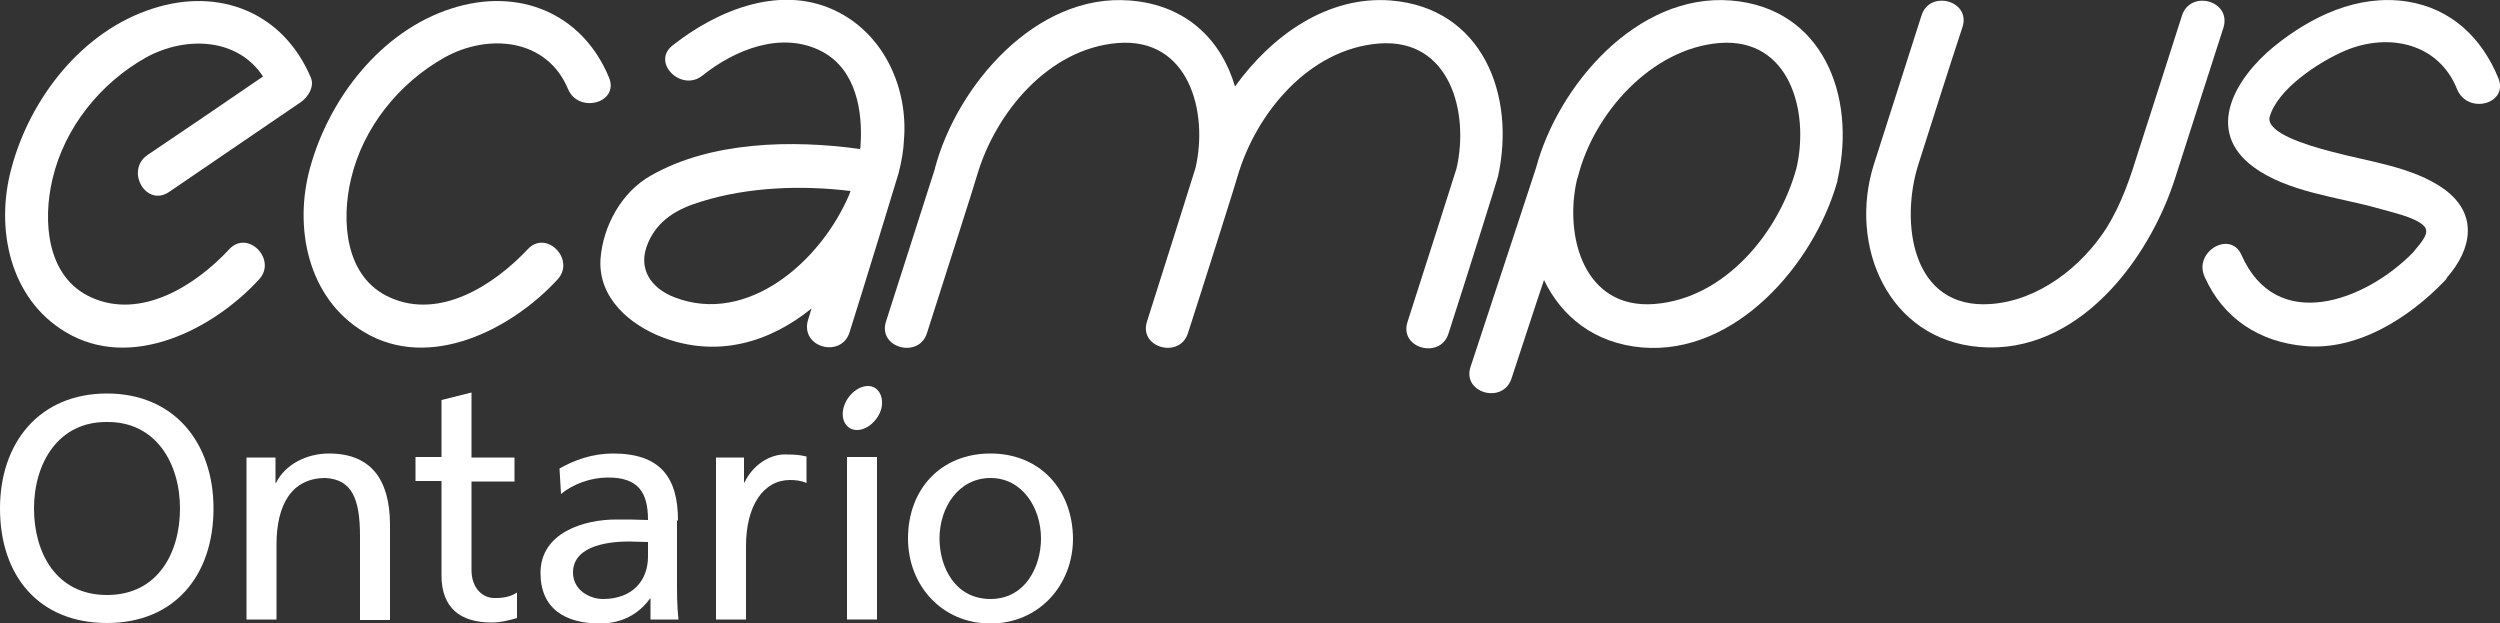
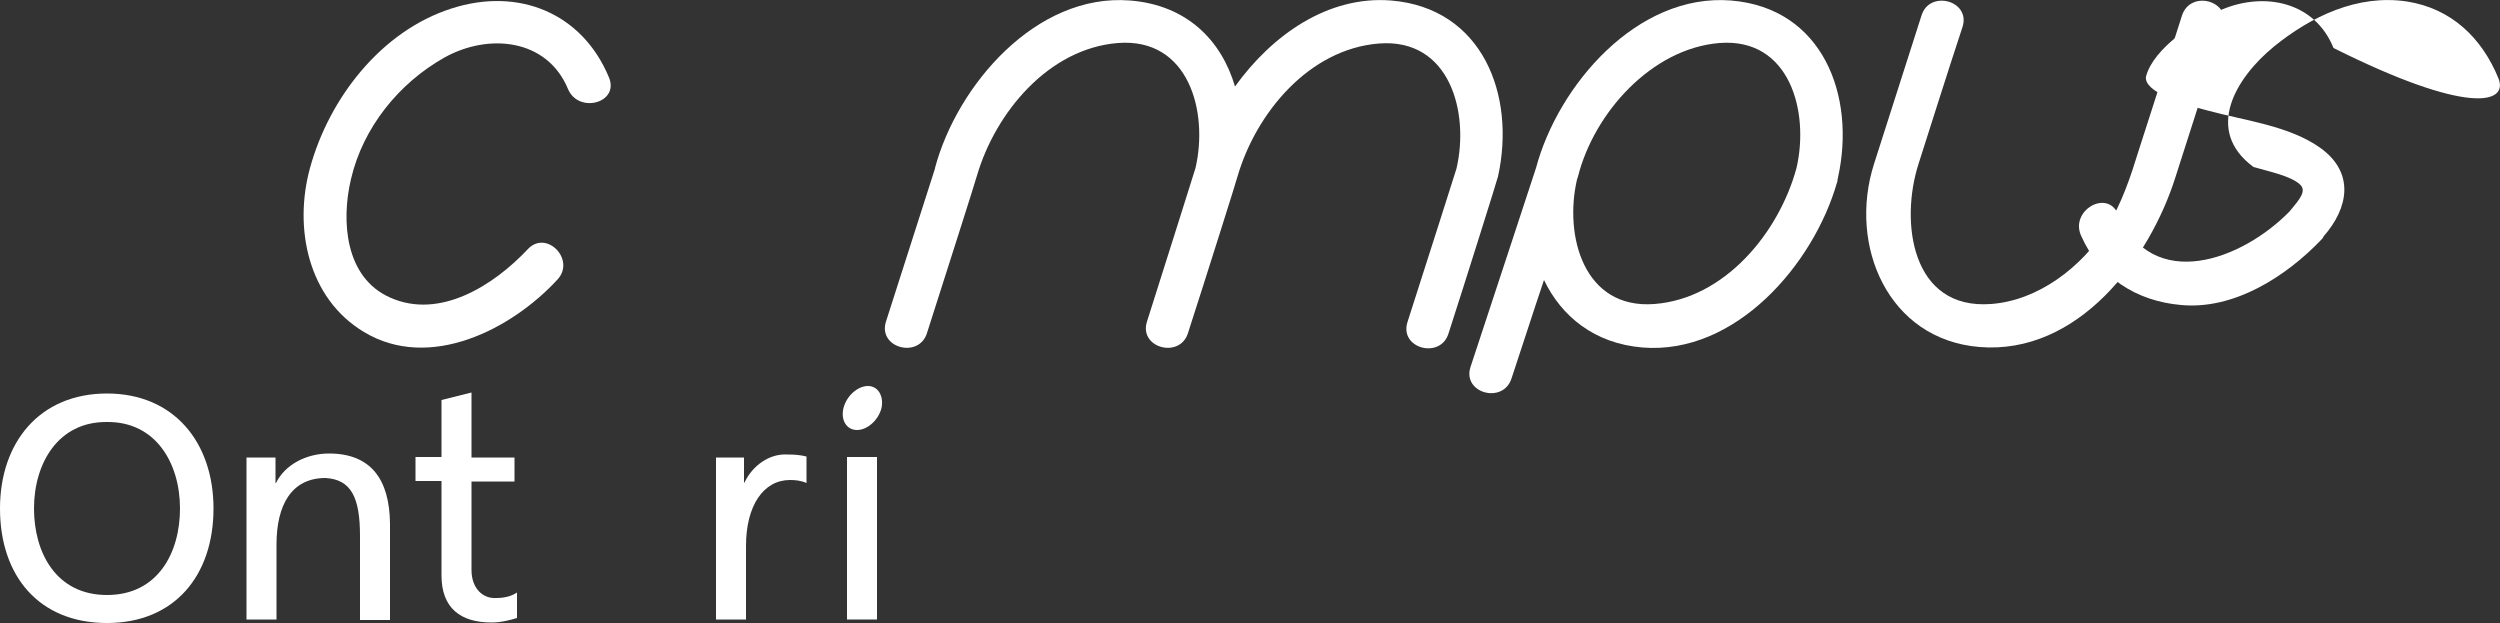
<svg xmlns="http://www.w3.org/2000/svg" version="1.1" id="Layer_1" x="0px" y="0px" viewBox="0 0 500 124.6" style="enable-background:new 0 0 500 124.6;" xml:space="preserve">
  <rect x="0" y="0" width="500" height="124.6" fill="#333333" stroke="none" />
  <style type="text/css">
	.st0{fill:#FFFFFF;}
</style>
  <g>
    <g>
      <path class="st0" d="M173.6,77.2c-2.1,0-4.3,2-4.9,4.4c-0.6,2.4,0.6,4.4,2.7,4.4c2.1,0,4.3-2,4.9-4.4    C176.8,79.2,175.6,77.2,173.6,77.2z" />
      <rect x="169.4" y="91.4" class="st0" width="6" height="32.5" />
    </g>
    <path class="st0" d="M72.8,66.4c13.1,7.9,29.5-0.5,38.7-10.5c3.7-4-2.3-10.1-6-6C98.8,57,88,64,78,59.5c-9-4-9.8-15.3-7.8-23.7   c2.4-10.3,9.6-19.2,18.7-24.3c8.8-4.9,20.5-3.8,24.7,6.3c2.1,5,10.3,2.8,8.2-2.3C116.4,2.5,103.6-2.6,90.3,1.7   c-14.1,4.5-24.5,18-28.3,31.9C58.7,45.6,61.6,59.7,72.8,66.4z" />
    <path class="st0" d="M346.2,0.1c-18.8-1.5-34.6,17-39,33.5c0,0-8.7,26.5-13.1,39.8c-1.7,5.2,6.5,7.5,8.2,2.3   c2.2-6.6,4.3-13.2,6.5-19.7c3.5,7.3,10.1,12.7,19.7,13.5c18.6,1.5,34.2-16.6,38.9-33c0.1-0.2,0.1-0.3,0.1-0.5   c0-0.2,0.1-0.4,0.1-0.5C371.2,19.2,364.6,1.6,346.2,0.1z M359.3,33.6c-3.5,12.9-14.3,26.1-28.4,27.2c-14.2,1.1-18.1-13.7-15.5-24.9   c0.1-0.2,0.1-0.4,0.2-0.6c3.2-12.7,14.7-25.6,28.3-26.7C358,7.5,361.9,22.4,359.3,33.6z" />
-     <path class="st0" d="M169.9,66.5c2.9-9.2,9.7-31.4,9.8-31.8c0.6-2.3,1-4.6,1.1-6.8c0.8-10.1-3.8-20.6-13-25.4   c-11.2-5.9-24.2-0.6-33.3,6.6c-4.3,3.4,1.8,9.4,6,6c6.5-5.2,15.9-9,23.9-4.8c6.8,3.6,8.2,11.9,7.7,18.9c0,0.2,0,0.4-0.1,0.6   c-13.7-1.9-29.9-1.5-41.8,5.3c-5.9,3.3-9.6,10.1-10.1,16.7c-0.5,7.8,5.9,13.2,12.5,15.7c10.9,4.1,21.3,1,29.7-5.8   c-0.2,0.8-0.5,1.6-0.7,2.3C160,69.5,168.2,71.7,169.9,66.5z M135,59.5c-4.8-1.8-7.6-5.8-5.4-10.9c2-4.7,6-6.9,10.7-8.3   c9.3-2.9,20-3.3,29.8-2.1c-0.1,0.2-0.1,0.4-0.2,0.6C164.1,52.5,149.4,65,135,59.5z" />
    <path class="st0" d="M278.2,0.1c-12.6-1-23.8,6.9-31.2,17.2c-2.7-9.2-9.6-16.3-21-17.2c-18.8-1.5-34.6,17-39,33.5c0,0,0,0.1,0,0.1   c-3.3,10.2-6.5,20.4-9.8,30.6c-1.7,5.3,6.6,7.5,8.2,2.3c3.3-10.3,10-31.3,10-31.5c3.7-12.6,14.3-25.4,28.2-26.5   c14.2-1.1,18.1,13.8,15.5,25c0,0.1-6.5,20.6-9.7,30.7c-1.7,5.3,6.6,7.5,8.2,2.3c3.3-10.2,9.9-31.1,9.9-31.3   c3.7-12.7,14.3-25.5,28.3-26.6c14.2-1.1,18.1,13.8,15.5,25c0,0-6.5,20.5-9.8,30.7c-1.7,5.3,6.6,7.5,8.2,2.3   c3.3-10.2,9.9-31.2,9.9-31.4C303.2,19,296.5,1.6,278.2,0.1z" />
    <path class="st0" d="M436.4,3.1c-2.9,9-5.7,17.9-8.6,26.8c-1.7,5.5-3.4,10.7-6.5,15.7c-5,7.8-13.6,14.5-23.1,15.2   c-16,1.2-18.2-16.5-14.5-28c2.9-9.1,5.8-18.3,8.8-27.4c1.7-5.3-6.6-7.5-8.2-2.3c-3.2,9.9-6.3,19.8-9.5,29.7   c-5.2,16.3,2.8,35.1,21.1,36.6c19.7,1.6,34-17.5,39.2-34c3.2-10,6.4-20,9.6-29.9C446.3,0.1,438.1-2.1,436.4,3.1z" />
-     <path class="st0" d="M499.7,15.7c-3.3-8.1-9.4-14-18.3-15.4c-9.9-1.5-19.2,3-26.6,9c-7.7,6.3-14,16.8-4.1,24.1   c6.8,5,16.8,6,24.7,8.2c3.1,0.9,7.5,1.8,9.3,3.5c1.4,1.3-0.1,3-2.1,5.4c-9.5,9.7-27.3,16.4-34.3,0.5c-2.2-5-9.6-0.7-7.4,4.3   c3.7,8.4,11,13.1,20,13.9c10.6,1,21-5.7,28-13c0.2-0.2,0.4-0.4,0.5-0.7c5-5.7,6.3-12.7-0.6-17.7c-6.3-4.5-15.3-5.5-22.6-7.5   c-5-1.3-12.8-3.7-12.3-6.8c1.5-5.7,10-11.2,15.2-13.4c8.6-3.6,18.6-1.5,22.3,7.7C493.5,23,501.7,20.8,499.7,15.7z" />
-     <path class="st0" d="M13.1,66.4c13.1,7.9,29.5-0.5,38.7-10.5c3.7-4-2.3-10.1-6-6C39.2,57,28.3,64,18.3,59.5c-9-4-9.8-15.3-7.8-23.7   c2.4-10.3,9.6-19.2,18.7-24.3c8-4.4,18.4-3.9,23.4,3.8C44.9,20.6,37.2,25.8,29.5,31c-4.5,3.1-0.3,10.5,4.3,7.4   c8.8-6,17.6-12,26.4-18c1.4-1,2.7-3,2-4.8C56.7,2.5,43.9-2.6,30.6,1.7C16.4,6.2,6,19.7,2.3,33.6C-1,45.6,1.9,59.7,13.1,66.4z" />
+     <path class="st0" d="M499.7,15.7c-3.3-8.1-9.4-14-18.3-15.4c-9.9-1.5-19.2,3-26.6,9c-7.7,6.3-14,16.8-4.1,24.1   c3.1,0.9,7.5,1.8,9.3,3.5c1.4,1.3-0.1,3-2.1,5.4c-9.5,9.7-27.3,16.4-34.3,0.5c-2.2-5-9.6-0.7-7.4,4.3   c3.7,8.4,11,13.1,20,13.9c10.6,1,21-5.7,28-13c0.2-0.2,0.4-0.4,0.5-0.7c5-5.7,6.3-12.7-0.6-17.7c-6.3-4.5-15.3-5.5-22.6-7.5   c-5-1.3-12.8-3.7-12.3-6.8c1.5-5.7,10-11.2,15.2-13.4c8.6-3.6,18.6-1.5,22.3,7.7C493.5,23,501.7,20.8,499.7,15.7z" />
    <path class="st0" d="M21.4,78.7C7.9,78.7,0,88.5,0,101.7c0,13.5,7.8,22.9,21.4,22.9c13.5,0,21.3-9.5,21.3-22.9   C42.7,88.5,34.8,78.7,21.4,78.7z M21.4,119c-10.2,0-14.6-8.5-14.6-17.3c0-9,4.8-17.4,14.6-17.3c9.8-0.1,14.6,8.3,14.6,17.3   C36,110.5,31.6,119,21.4,119z" />
    <path class="st0" d="M65.8,90.7c-4.5,0-8.8,2.2-10.6,5.9h-0.1v-5.1h-5.8v32.4h6v-15c0-7.9,3-13.3,9.8-13.3c5.2,0.3,6.9,4,6.9,11.6   v16.8h6v-19.3C77.9,95.9,74.2,90.7,65.8,90.7z" />
    <path class="st0" d="M94.3,114V96.3h8.6v-4.8h-8.6V78.5l-6,1.5v11.4h-5.2v4.8h5.2v18.9c0,6.5,3.8,9.4,10,9.4c1.9,0,3.8-0.5,5.1-0.9   v-5.1c-0.9,0.6-2.2,1.1-4.1,1.1C96.6,119.8,94.3,117.7,94.3,114z" />
-     <path class="st0" d="M135.6,104.1c0-8.8-3.7-13.4-13-13.4c-4.1,0-7.7,1.3-10.7,3l0.3,5.1c2.4-2,6-3.3,9.4-3.3c6,0,8,2.9,8,8.5   c-2.4-0.1-4-0.1-6.4-0.1c-6.2,0-15.1,2.5-15.1,10.7c0,7.1,4.9,10.1,11.9,10.1c5.5,0,8.6-3,10-5h0.1v4.2h5.6c-0.1-1-0.3-2.7-0.3-6.4   V104.1z M129.6,111.3c0,4.8-3.1,8.5-9,8.5c-2.7,0-6-1.8-6-5.3c0-5.7,8-6.2,11.2-6.2c1.3,0,2.5,0.1,3.8,0.1V111.3z" />
    <path class="st0" d="M148.9,96.5h-0.1v-5h-5.6v32.4h6v-14.7c0-8.1,3.5-13.2,8.8-13.2c1,0,2.2,0.1,3.3,0.6v-5.3   c-1.3-0.3-2.2-0.4-3.9-0.4C153.9,90.7,150.5,93.1,148.9,96.5z" />
-     <path class="st0" d="M198.1,90.7c-9.9,0-16.5,7.1-16.5,17c0,9.3,6.7,17,16.5,17c9.7,0,16.5-7.7,16.5-17   C214.5,97.8,207.9,90.7,198.1,90.7z M198.1,119.8c-7.1,0-10.2-6.4-10.2-12.1c0-6.2,3.8-12.1,10.2-12.1c6.4,0,10.1,6,10.1,12.1   C208.2,113.4,205,119.8,198.1,119.8z" />
  </g>
</svg>